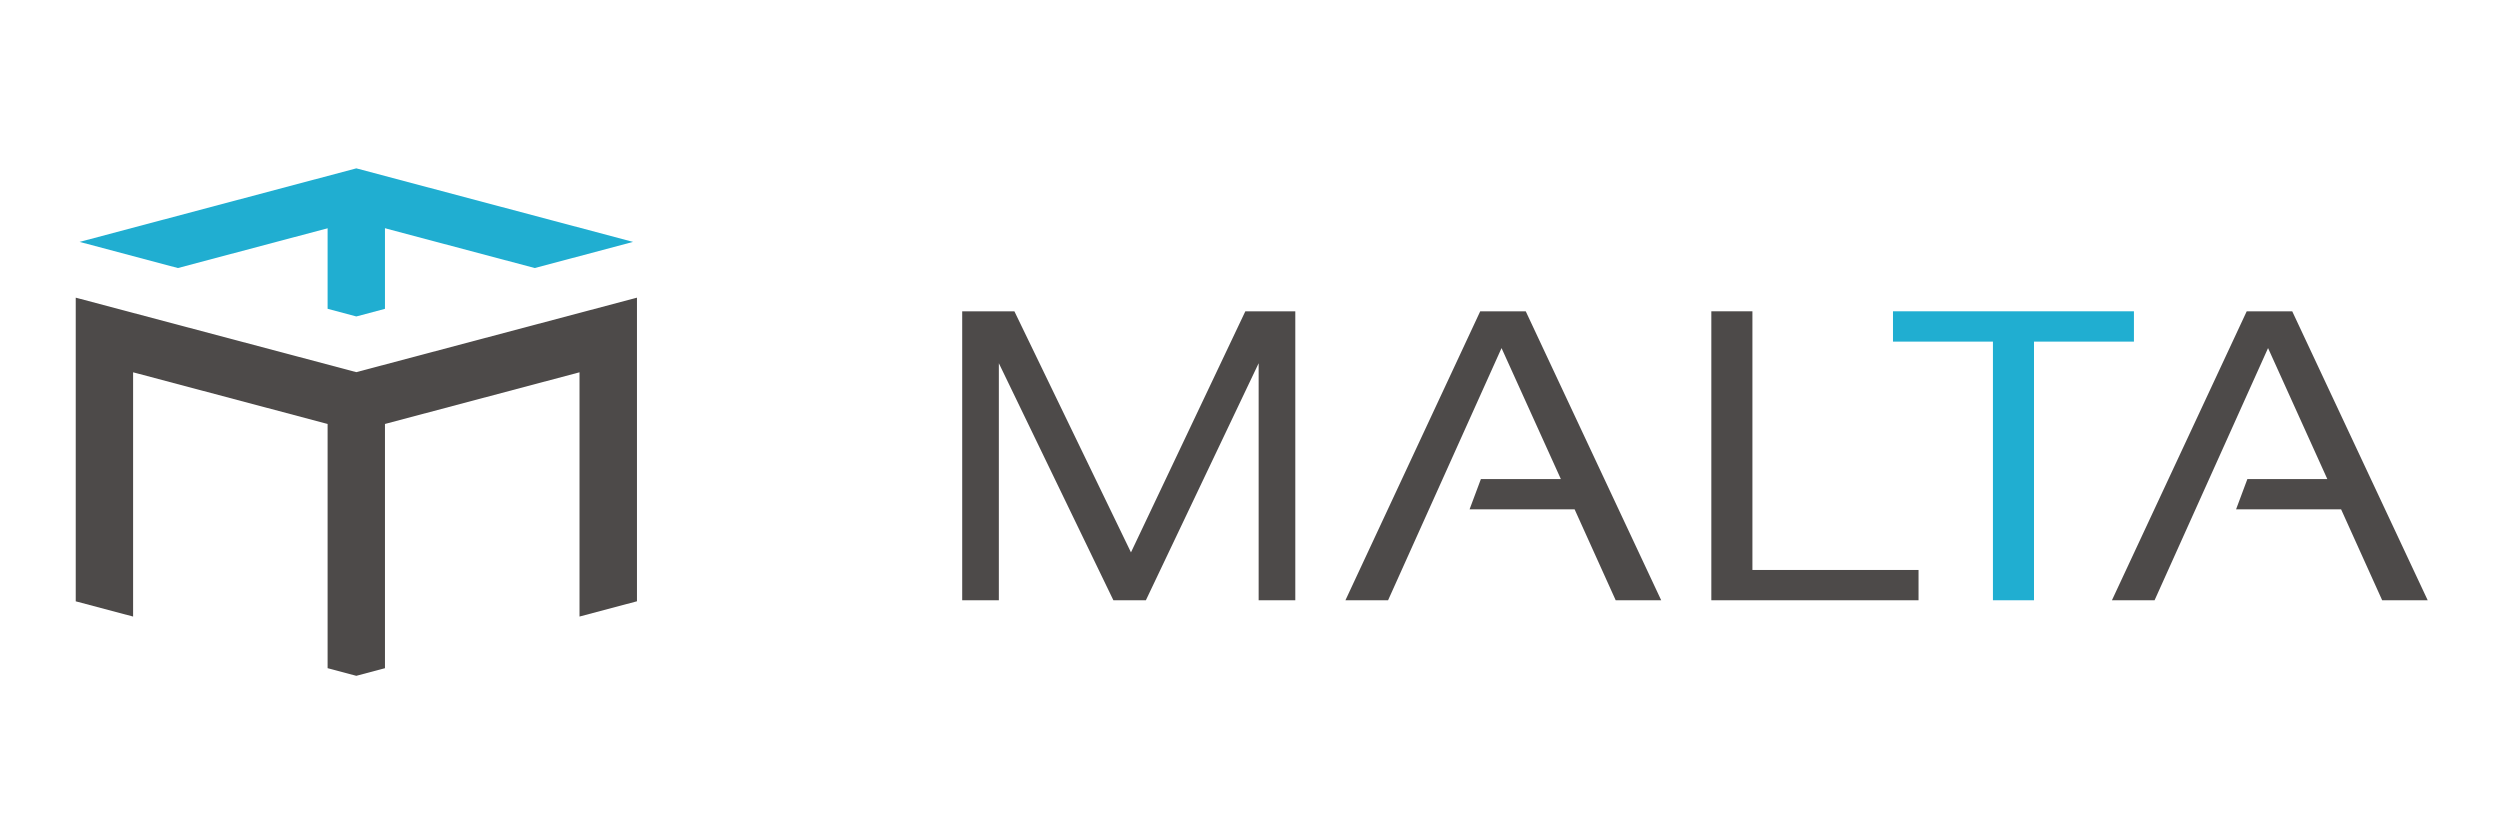
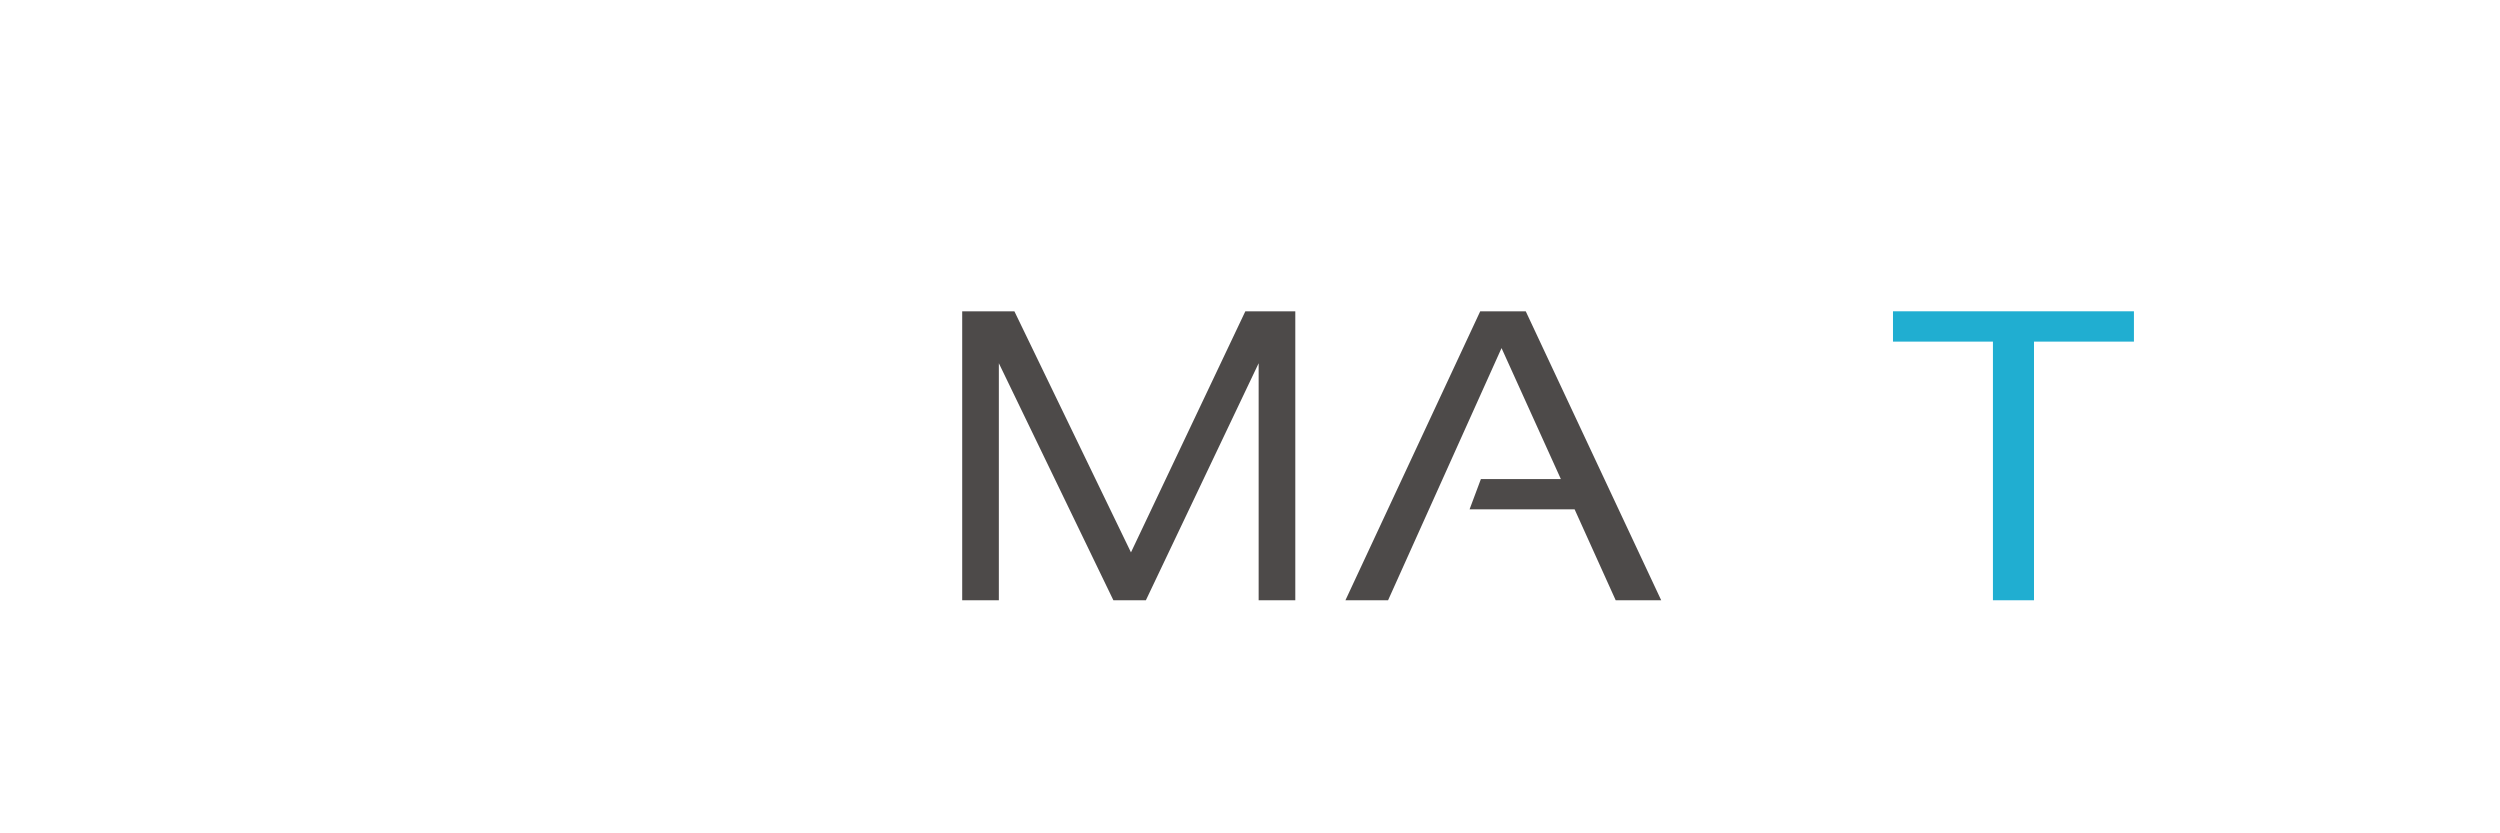
<svg xmlns="http://www.w3.org/2000/svg" version="1.1" x="0px" y="0px" width="150px" height="50px" viewBox="-4.544 -10.101 150 50" enable-background="new -4.544 -10.101 150 50" xml:space="preserve">
  <defs>
</defs>
  <polygon fill="#4D4A49" points="53.188,25.916 53.188,8.578 56.32,8.578 63.314,23.042 70.176,8.578 73.174,8.578 73.174,25.916   70.975,25.916 70.975,11.693 64.208,25.916 62.26,25.916 55.387,11.693 55.387,25.916 " />
  <polygon fill="#4D4A49" points="78.74,25.916 76.181,25.916 84.269,8.578 87.001,8.578 95.129,25.916 92.398,25.916 89.933,20.46   83.63,20.46 84.31,18.642 89.107,18.642 85.548,10.784 " />
-   <polygon fill="#4D4A49" points="100.601,8.577 100.601,24.097 110.568,24.097 110.568,25.915 98.136,25.915 98.136,8.577 " />
  <polygon fill="#20AED1" points="123.492,8.577 123.492,10.396 117.496,10.396 117.496,25.915 115.032,25.915 115.032,10.396   109.035,10.396 109.035,8.577 " />
-   <polygon fill="#4D4A49" points="124.73,25.916 122.171,25.916 130.259,8.578 132.99,8.578 141.119,25.916 138.387,25.916   135.923,20.46 129.62,20.46 130.299,18.642 135.095,18.642 131.539,10.784 " />
-   <polygon fill="#20AED1" points="27.541,5.981 33.44,4.413 16.835,0 0.232,4.413 6.13,5.981 16.835,3.138 " />
-   <polygon fill="#20AED1" points="15.112,2.535 15.112,8.426 16.835,8.886 18.554,8.428 18.554,2.535 " />
-   <polygon fill="#4D4A49" points="3.442,12.237 15.112,15.337 15.112,29.989 16.835,30.448 18.554,29.991 18.554,15.337   30.227,12.237 30.227,26.892 33.674,25.976 33.674,7.759 16.835,12.228 0,7.759 0,25.979 3.442,26.892 " />
</svg>